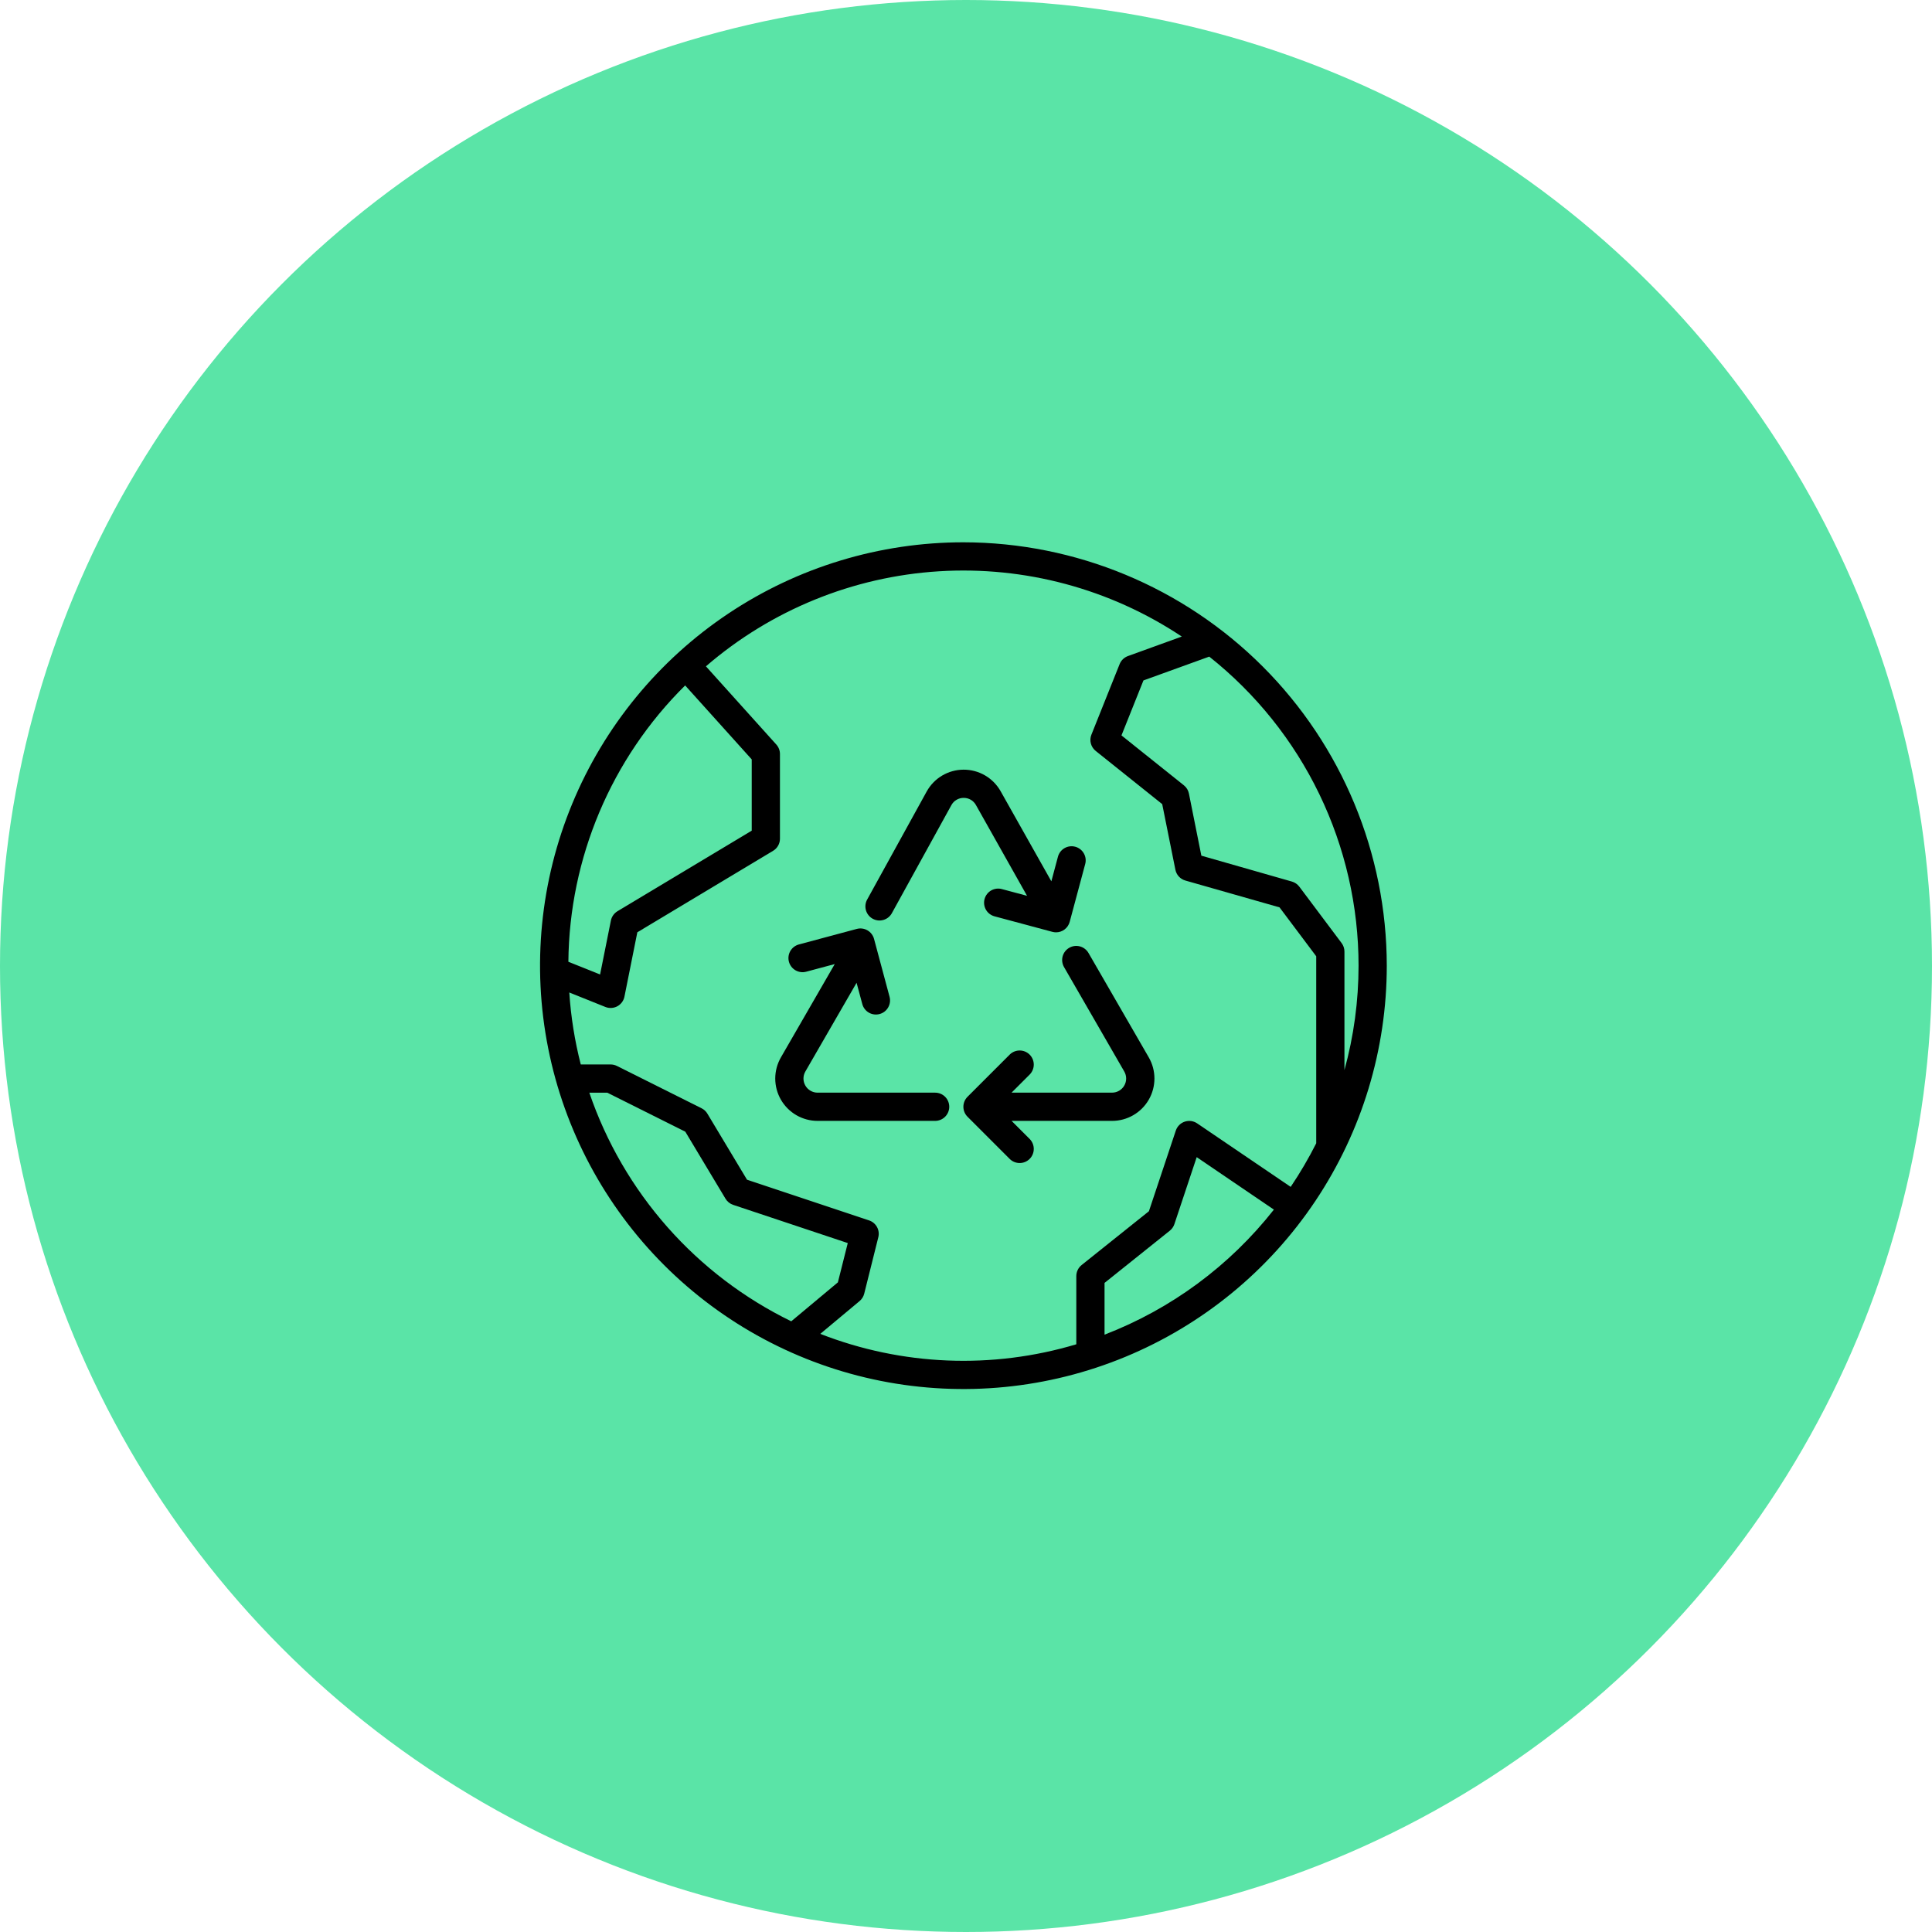
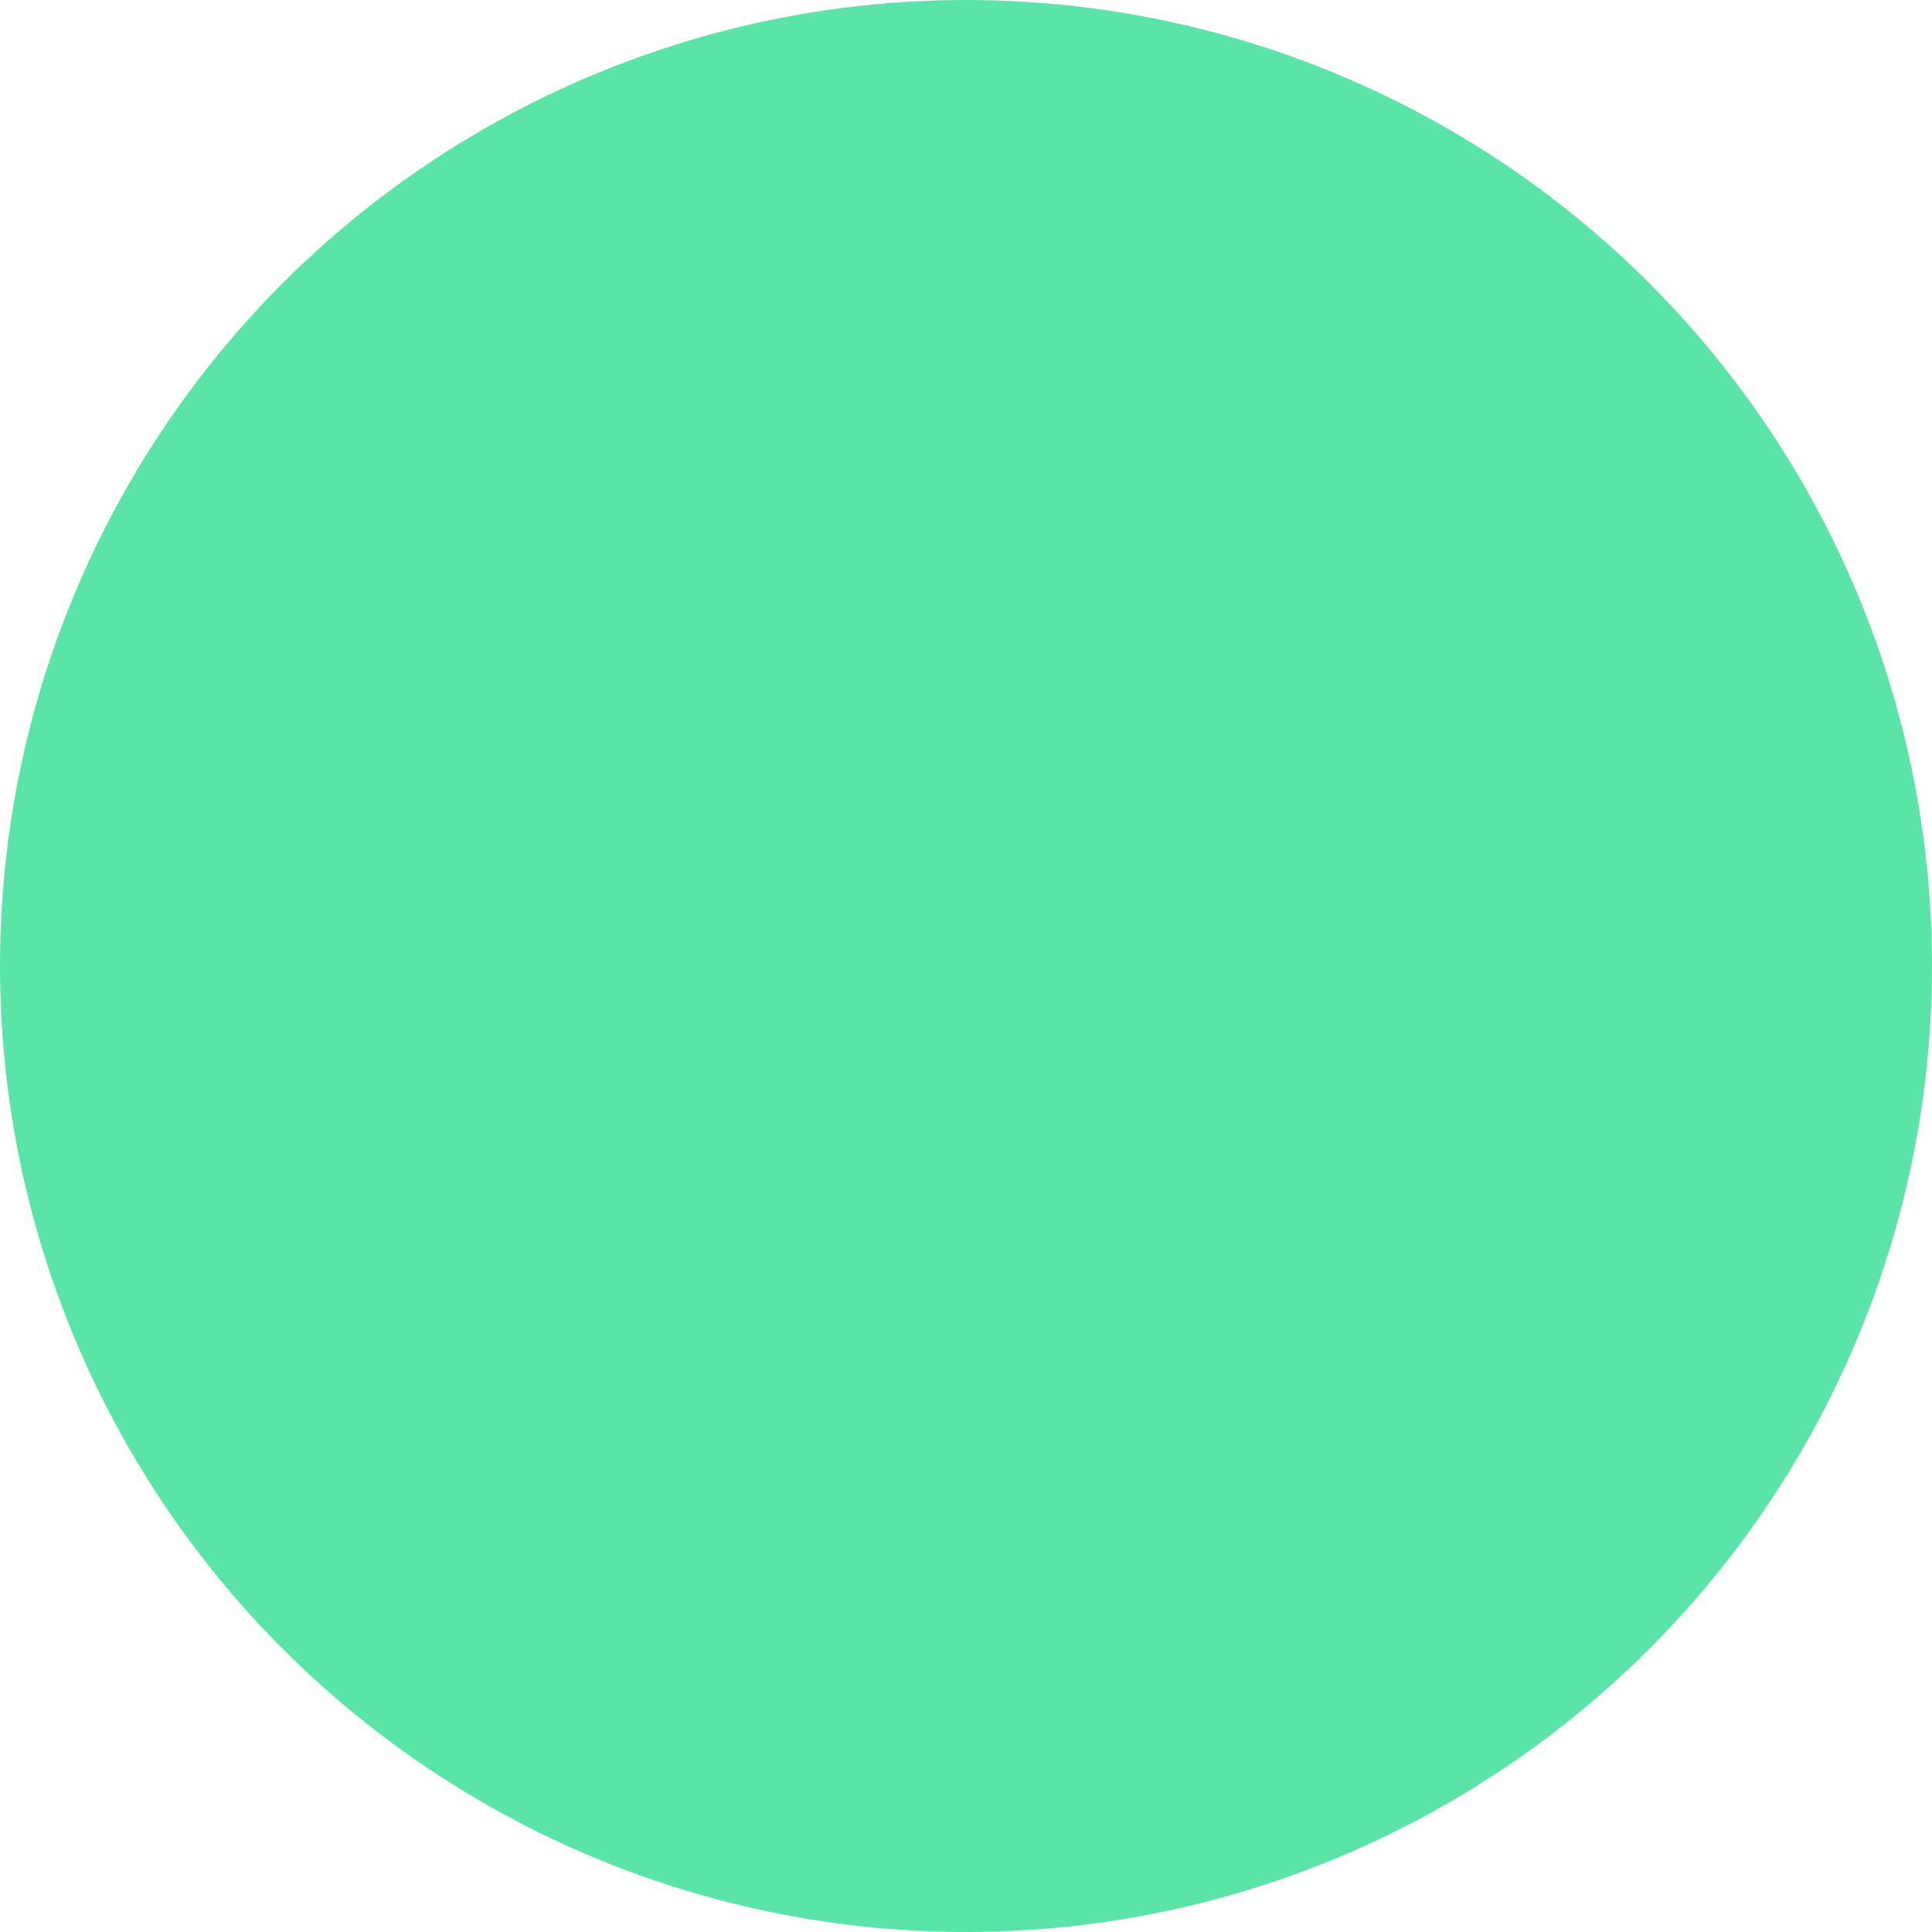
<svg xmlns="http://www.w3.org/2000/svg" width="127" height="127" viewBox="0 0 127 127" fill="none">
  <circle cx="63.5" cy="63.5" r="63.5" fill="#5AE4A7" />
  <g clip-path="url(#clip0_11122_985)">
    <path d="M67.695 74.88L66.495 73.681H73.102C73.591 73.681 74.071 73.553 74.494 73.308C74.917 73.064 75.269 72.713 75.513 72.29C75.758 71.867 75.886 71.387 75.887 70.898C75.887 70.409 75.758 69.929 75.514 69.506L71.555 62.649C71.494 62.542 71.413 62.449 71.316 62.374C71.22 62.299 71.109 62.244 70.991 62.212C70.873 62.18 70.75 62.172 70.629 62.187C70.507 62.203 70.39 62.243 70.284 62.304C70.178 62.365 70.085 62.447 70.011 62.544C69.937 62.641 69.882 62.752 69.851 62.87C69.82 62.989 69.812 63.112 69.829 63.233C69.846 63.354 69.886 63.471 69.948 63.577L73.903 70.434C73.985 70.575 74.028 70.735 74.028 70.898C74.028 71.061 73.985 71.221 73.903 71.362C73.822 71.502 73.705 71.62 73.564 71.701C73.423 71.782 73.263 71.825 73.1 71.825H66.495L67.695 70.626C67.863 70.451 67.957 70.217 67.955 69.973C67.953 69.73 67.855 69.497 67.683 69.325C67.511 69.153 67.278 69.056 67.035 69.054C66.792 69.052 66.558 69.145 66.383 69.314L63.6 72.097C63.426 72.271 63.328 72.507 63.328 72.753C63.328 72.999 63.426 73.235 63.6 73.409L66.383 76.192C66.558 76.361 66.792 76.454 67.035 76.452C67.278 76.45 67.511 76.353 67.683 76.181C67.855 76.009 67.953 75.776 67.955 75.533C67.957 75.289 67.863 75.055 67.695 74.88Z" fill="black" />
    <path d="M63.347 52.449C63.512 52.447 63.674 52.49 63.817 52.574C63.959 52.657 64.076 52.778 64.155 52.922L67.513 58.887L65.856 58.443C65.739 58.411 65.616 58.403 65.495 58.419C65.374 58.435 65.258 58.474 65.152 58.535C65.047 58.596 64.954 58.677 64.88 58.774C64.806 58.871 64.751 58.981 64.72 59.099C64.688 59.216 64.68 59.339 64.696 59.46C64.712 59.581 64.751 59.697 64.812 59.803C64.873 59.908 64.954 60.001 65.051 60.075C65.148 60.149 65.258 60.203 65.376 60.235L69.179 61.255C69.258 61.276 69.338 61.287 69.419 61.287C69.624 61.287 69.822 61.22 69.984 61.095C70.146 60.971 70.263 60.797 70.316 60.6L71.336 56.796C71.368 56.678 71.376 56.556 71.36 56.435C71.344 56.314 71.304 56.198 71.243 56.092C71.183 55.987 71.101 55.894 71.005 55.82C70.908 55.746 70.798 55.691 70.68 55.66C70.562 55.628 70.44 55.62 70.319 55.636C70.198 55.652 70.082 55.691 69.976 55.752C69.871 55.813 69.778 55.894 69.704 55.991C69.63 56.088 69.575 56.198 69.544 56.316L69.111 57.934L65.776 52.011C65.532 51.579 65.178 51.22 64.75 50.971C64.321 50.722 63.834 50.592 63.338 50.594C62.843 50.596 62.357 50.73 61.93 50.983C61.504 51.236 61.153 51.599 60.914 52.033L57.017 59.106C56.954 59.213 56.912 59.331 56.895 59.455C56.878 59.578 56.886 59.703 56.919 59.824C56.952 59.944 57.008 60.056 57.085 60.154C57.161 60.252 57.257 60.333 57.366 60.393C57.475 60.453 57.595 60.491 57.719 60.504C57.842 60.517 57.967 60.504 58.086 60.468C58.205 60.431 58.316 60.371 58.411 60.291C58.506 60.211 58.584 60.113 58.641 60.002L62.537 52.929C62.615 52.783 62.732 52.661 62.875 52.577C63.017 52.492 63.18 52.448 63.346 52.449H63.347Z" fill="black" />
-     <path d="M61.471 71.826H53.744C53.581 71.826 53.421 71.783 53.28 71.701C53.139 71.62 53.022 71.503 52.941 71.362C52.859 71.221 52.816 71.061 52.816 70.898C52.816 70.735 52.859 70.575 52.941 70.434L56.307 64.603L56.683 66.002C56.746 66.24 56.902 66.443 57.115 66.566C57.328 66.689 57.581 66.722 57.819 66.658C58.057 66.595 58.259 66.439 58.382 66.226C58.505 66.013 58.539 65.76 58.475 65.522L57.455 61.719C57.391 61.481 57.235 61.279 57.023 61.156C56.81 61.033 56.557 60.999 56.319 61.063L52.516 62.083C52.398 62.115 52.288 62.169 52.191 62.243C52.094 62.318 52.013 62.41 51.952 62.516C51.891 62.621 51.852 62.737 51.836 62.858C51.82 62.979 51.828 63.102 51.86 63.219C51.891 63.337 51.946 63.447 52.02 63.544C52.094 63.641 52.187 63.722 52.292 63.783C52.398 63.844 52.514 63.883 52.635 63.899C52.756 63.915 52.879 63.907 52.996 63.875L54.872 63.373L51.334 69.506C51.09 69.93 50.961 70.41 50.961 70.898C50.961 71.387 51.09 71.867 51.334 72.29C51.579 72.713 51.93 73.064 52.354 73.309C52.777 73.553 53.257 73.681 53.746 73.681H61.471C61.717 73.681 61.953 73.583 62.127 73.409C62.301 73.235 62.399 72.999 62.399 72.753C62.399 72.507 62.301 72.271 62.127 72.097C61.953 71.923 61.717 71.826 61.471 71.826Z" fill="black" />
+     <path d="M61.471 71.826H53.744C53.581 71.826 53.421 71.783 53.28 71.701C53.139 71.62 53.022 71.503 52.941 71.362C52.859 71.221 52.816 71.061 52.816 70.898C52.816 70.735 52.859 70.575 52.941 70.434L56.307 64.603L56.683 66.002C56.746 66.24 56.902 66.443 57.115 66.566C57.328 66.689 57.581 66.722 57.819 66.658C58.057 66.595 58.259 66.439 58.382 66.226C58.505 66.013 58.539 65.76 58.475 65.522L57.455 61.719C57.391 61.481 57.235 61.279 57.023 61.156C56.81 61.033 56.557 60.999 56.319 61.063L52.516 62.083C52.398 62.115 52.288 62.169 52.191 62.243C52.094 62.318 52.013 62.41 51.952 62.516C51.82 62.979 51.828 63.102 51.86 63.219C51.891 63.337 51.946 63.447 52.02 63.544C52.094 63.641 52.187 63.722 52.292 63.783C52.398 63.844 52.514 63.883 52.635 63.899C52.756 63.915 52.879 63.907 52.996 63.875L54.872 63.373L51.334 69.506C51.09 69.93 50.961 70.41 50.961 70.898C50.961 71.387 51.09 71.867 51.334 72.29C51.579 72.713 51.93 73.064 52.354 73.309C52.777 73.553 53.257 73.681 53.746 73.681H61.471C61.717 73.681 61.953 73.583 62.127 73.409C62.301 73.235 62.399 72.999 62.399 72.753C62.399 72.507 62.301 72.271 62.127 72.097C61.953 71.923 61.717 71.826 61.471 71.826Z" fill="black" />
    <path d="M63.33 35.648C57.826 35.648 52.445 37.281 47.868 40.339C43.292 43.397 39.725 47.743 37.618 52.828C35.512 57.914 34.961 63.509 36.035 68.908C37.109 74.306 39.759 79.265 43.651 83.157C47.543 87.049 52.502 89.7 57.901 90.774C63.299 91.847 68.895 91.296 73.98 89.19C79.065 87.084 83.412 83.517 86.47 78.94C89.528 74.363 91.16 68.983 91.16 63.478C91.152 56.1 88.217 49.026 83 43.809C77.782 38.592 70.708 35.657 63.33 35.648ZM89.305 63.478C89.304 65.798 88.992 68.107 88.377 70.343V62.551C88.377 62.35 88.312 62.155 88.192 61.994L85.409 58.283C85.287 58.122 85.116 58.005 84.921 57.949L78.971 56.248L78.154 52.166C78.112 51.952 77.996 51.76 77.825 51.624L73.72 48.342L75.165 44.728L79.49 43.163C82.551 45.591 85.023 48.679 86.723 52.197C88.422 55.715 89.305 59.572 89.305 63.478ZM45.038 45.057L49.415 49.92V54.604L40.588 59.9C40.478 59.967 40.382 60.056 40.308 60.161C40.234 60.267 40.182 60.387 40.157 60.514L39.447 64.057L37.362 63.222C37.424 56.392 40.183 49.862 45.038 45.057ZM38.739 71.827H39.919L45.048 74.391L47.692 78.799C47.806 78.989 47.984 79.131 48.194 79.201L55.728 81.713L55.078 84.296L52.013 86.856C48.919 85.349 46.154 83.246 43.876 80.666C41.598 78.087 39.852 75.084 38.739 71.827ZM53.921 87.682L56.503 85.527C56.654 85.401 56.761 85.231 56.809 85.04L57.736 81.329C57.793 81.103 57.762 80.863 57.65 80.658C57.537 80.453 57.351 80.298 57.13 80.224L49.106 77.549L46.499 73.205C46.409 73.054 46.277 72.931 46.119 72.853L40.553 70.07C40.424 70.005 40.282 69.972 40.138 69.972H38.177C37.78 68.422 37.527 66.838 37.422 65.241L39.793 66.192C39.919 66.243 40.055 66.265 40.19 66.257C40.326 66.25 40.458 66.213 40.578 66.149C40.697 66.085 40.801 65.995 40.882 65.886C40.964 65.777 41.02 65.652 41.047 65.519L41.895 61.284L50.82 55.928C50.958 55.845 51.072 55.728 51.151 55.588C51.23 55.448 51.271 55.29 51.27 55.129V49.563C51.27 49.334 51.185 49.113 51.032 48.943L46.404 43.801C50.688 40.102 56.066 37.908 61.715 37.554C67.364 37.201 72.973 38.708 77.685 41.844L74.147 43.125C74.023 43.17 73.911 43.24 73.817 43.33C73.723 43.421 73.649 43.531 73.6 43.652L71.745 48.291C71.67 48.475 71.657 48.679 71.707 48.871C71.757 49.064 71.868 49.235 72.023 49.36L76.398 52.859L77.264 57.17C77.297 57.337 77.375 57.491 77.489 57.616C77.604 57.741 77.75 57.832 77.913 57.88L84.11 59.646L86.522 62.86V75.154C86.023 76.144 85.463 77.1 84.843 78.019L78.694 73.844C78.576 73.764 78.44 73.712 78.298 73.692C78.156 73.673 78.011 73.687 77.875 73.733C77.74 73.778 77.616 73.855 77.515 73.957C77.414 74.058 77.338 74.182 77.292 74.318L75.524 79.62L71.099 83.159C70.99 83.246 70.902 83.357 70.842 83.483C70.782 83.609 70.751 83.747 70.751 83.887V88.367C65.222 90.021 59.298 89.78 53.921 87.682ZM72.607 87.734V84.332L76.897 80.9C77.037 80.788 77.141 80.638 77.198 80.469L78.665 76.065L83.739 79.514C80.835 83.206 76.99 86.046 72.607 87.734Z" fill="black" />
  </g>
  <defs>
    <clipPath id="clip0_11122_985">
-       <rect width="55.66" height="55.66" fill="white" transform="translate(35.5 35.648)" />
-     </clipPath>
+       </clipPath>
  </defs>
</svg>